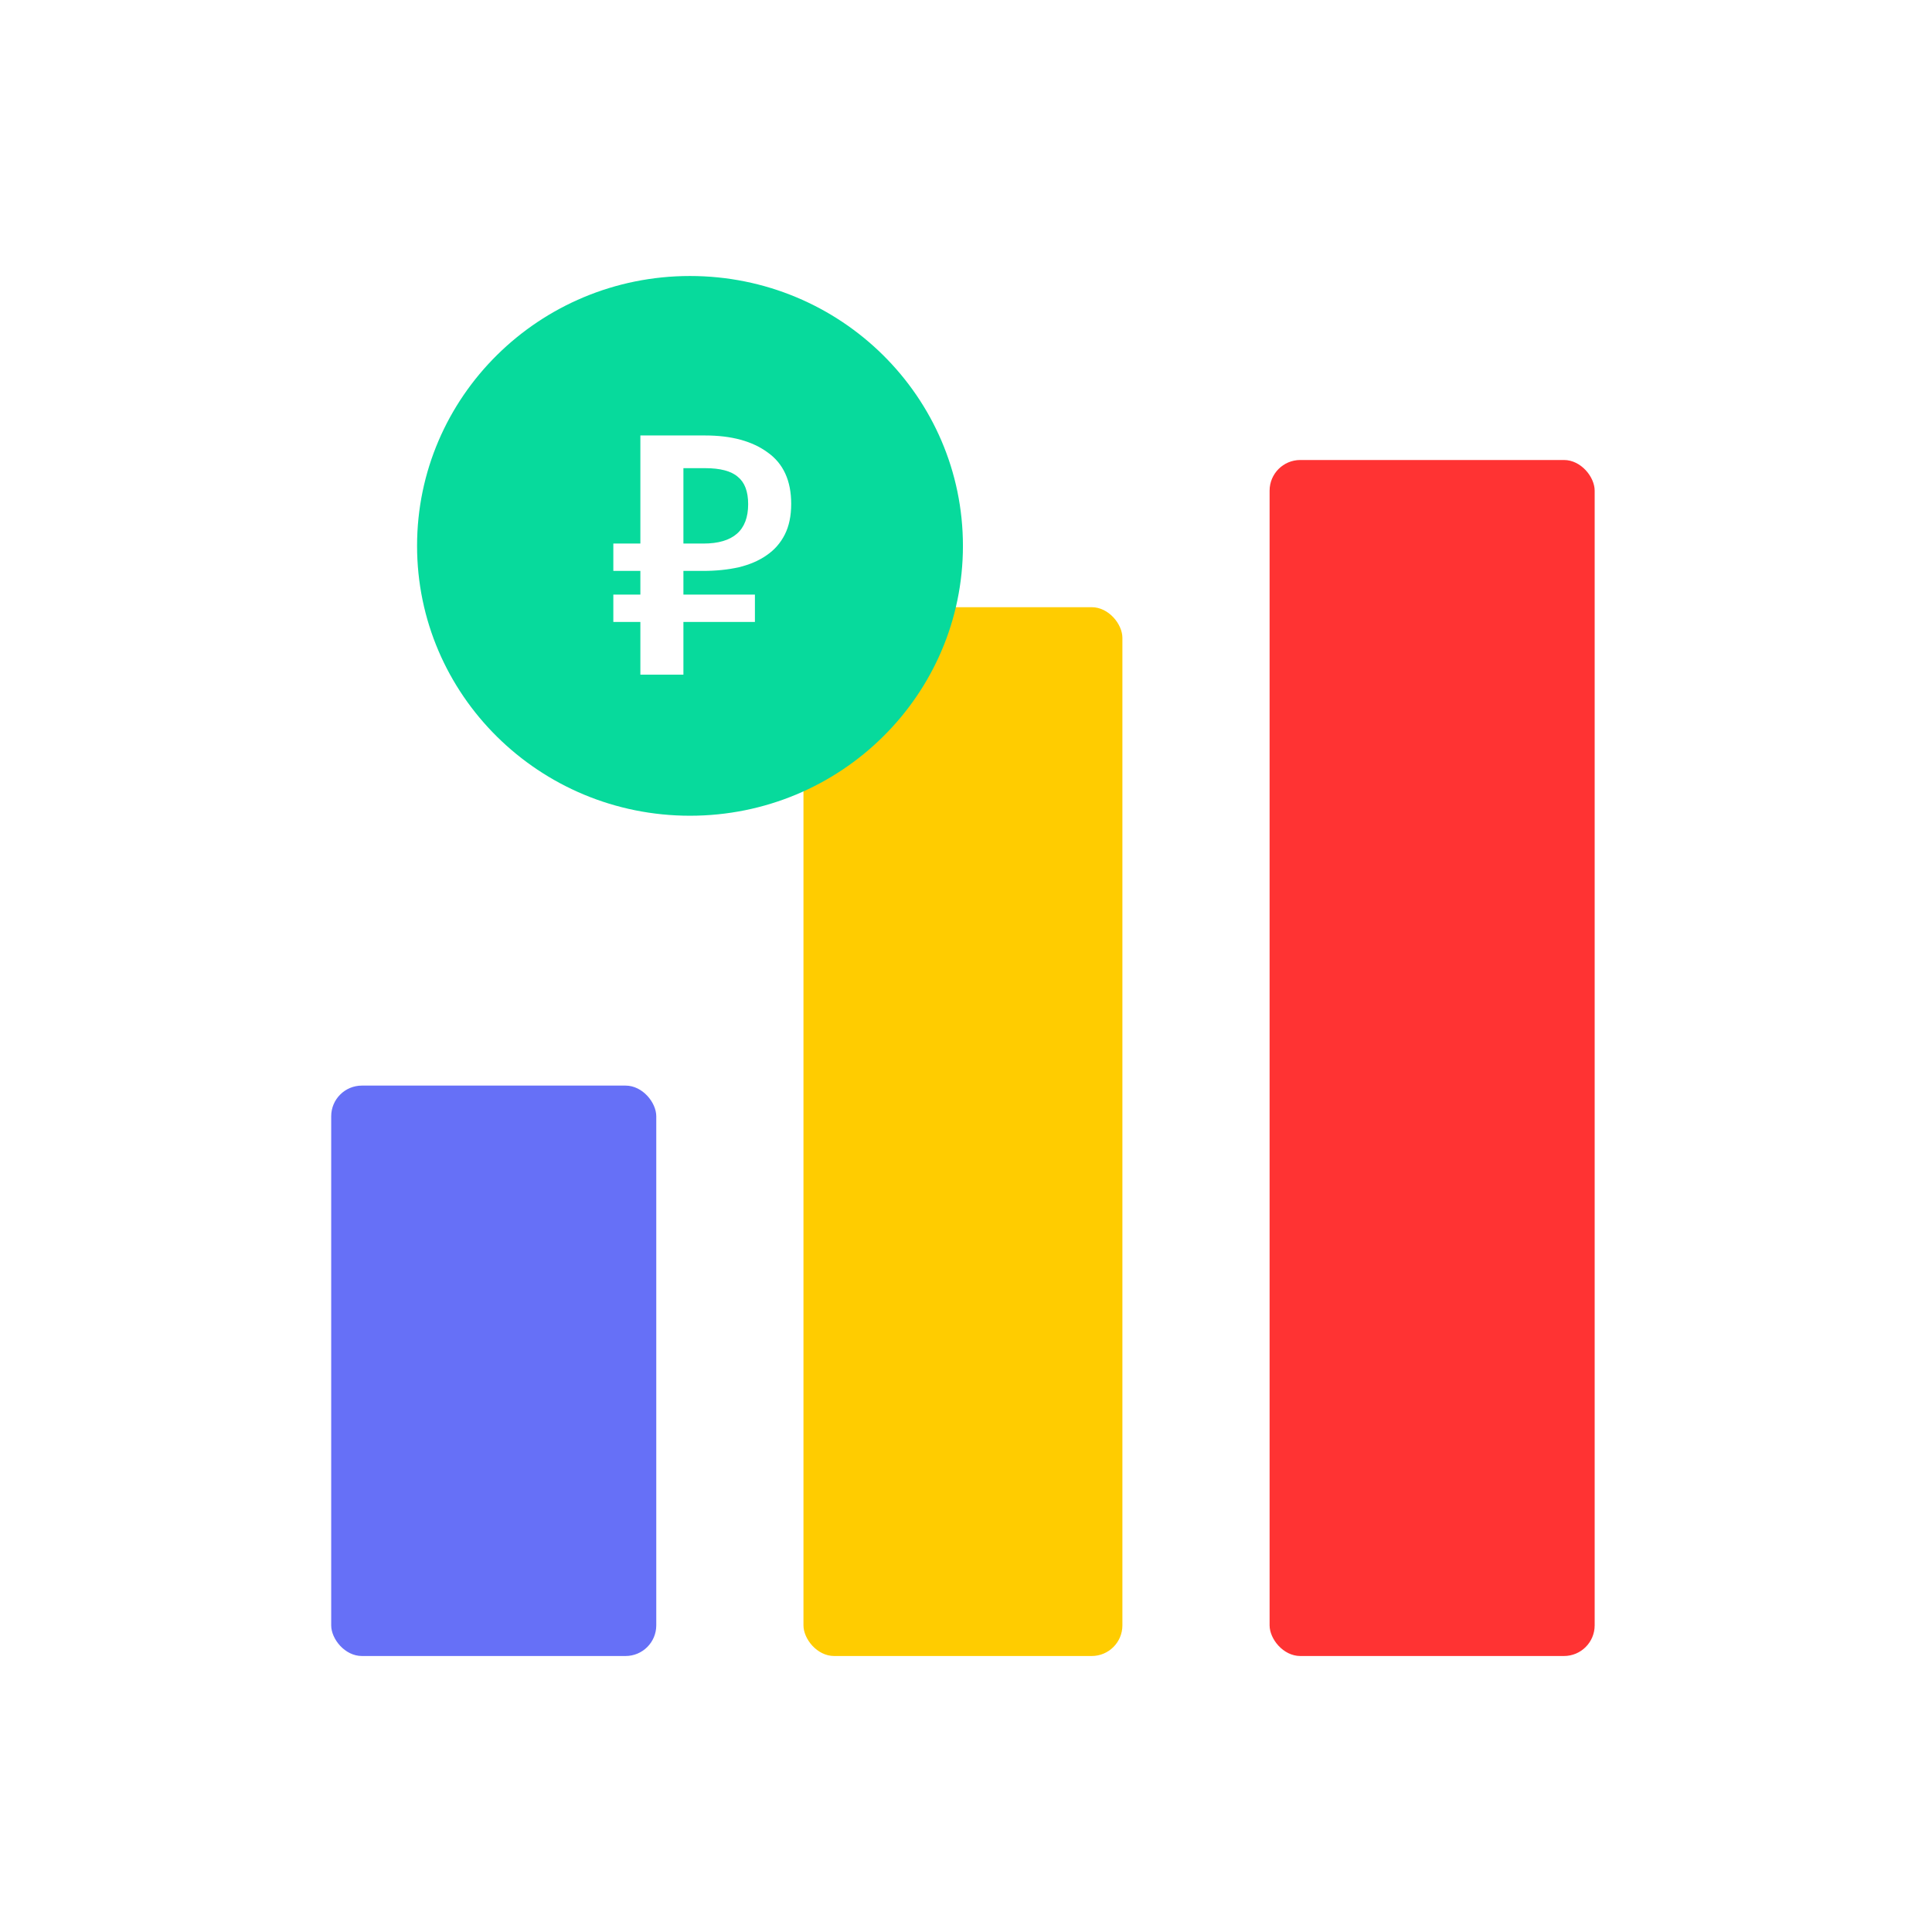
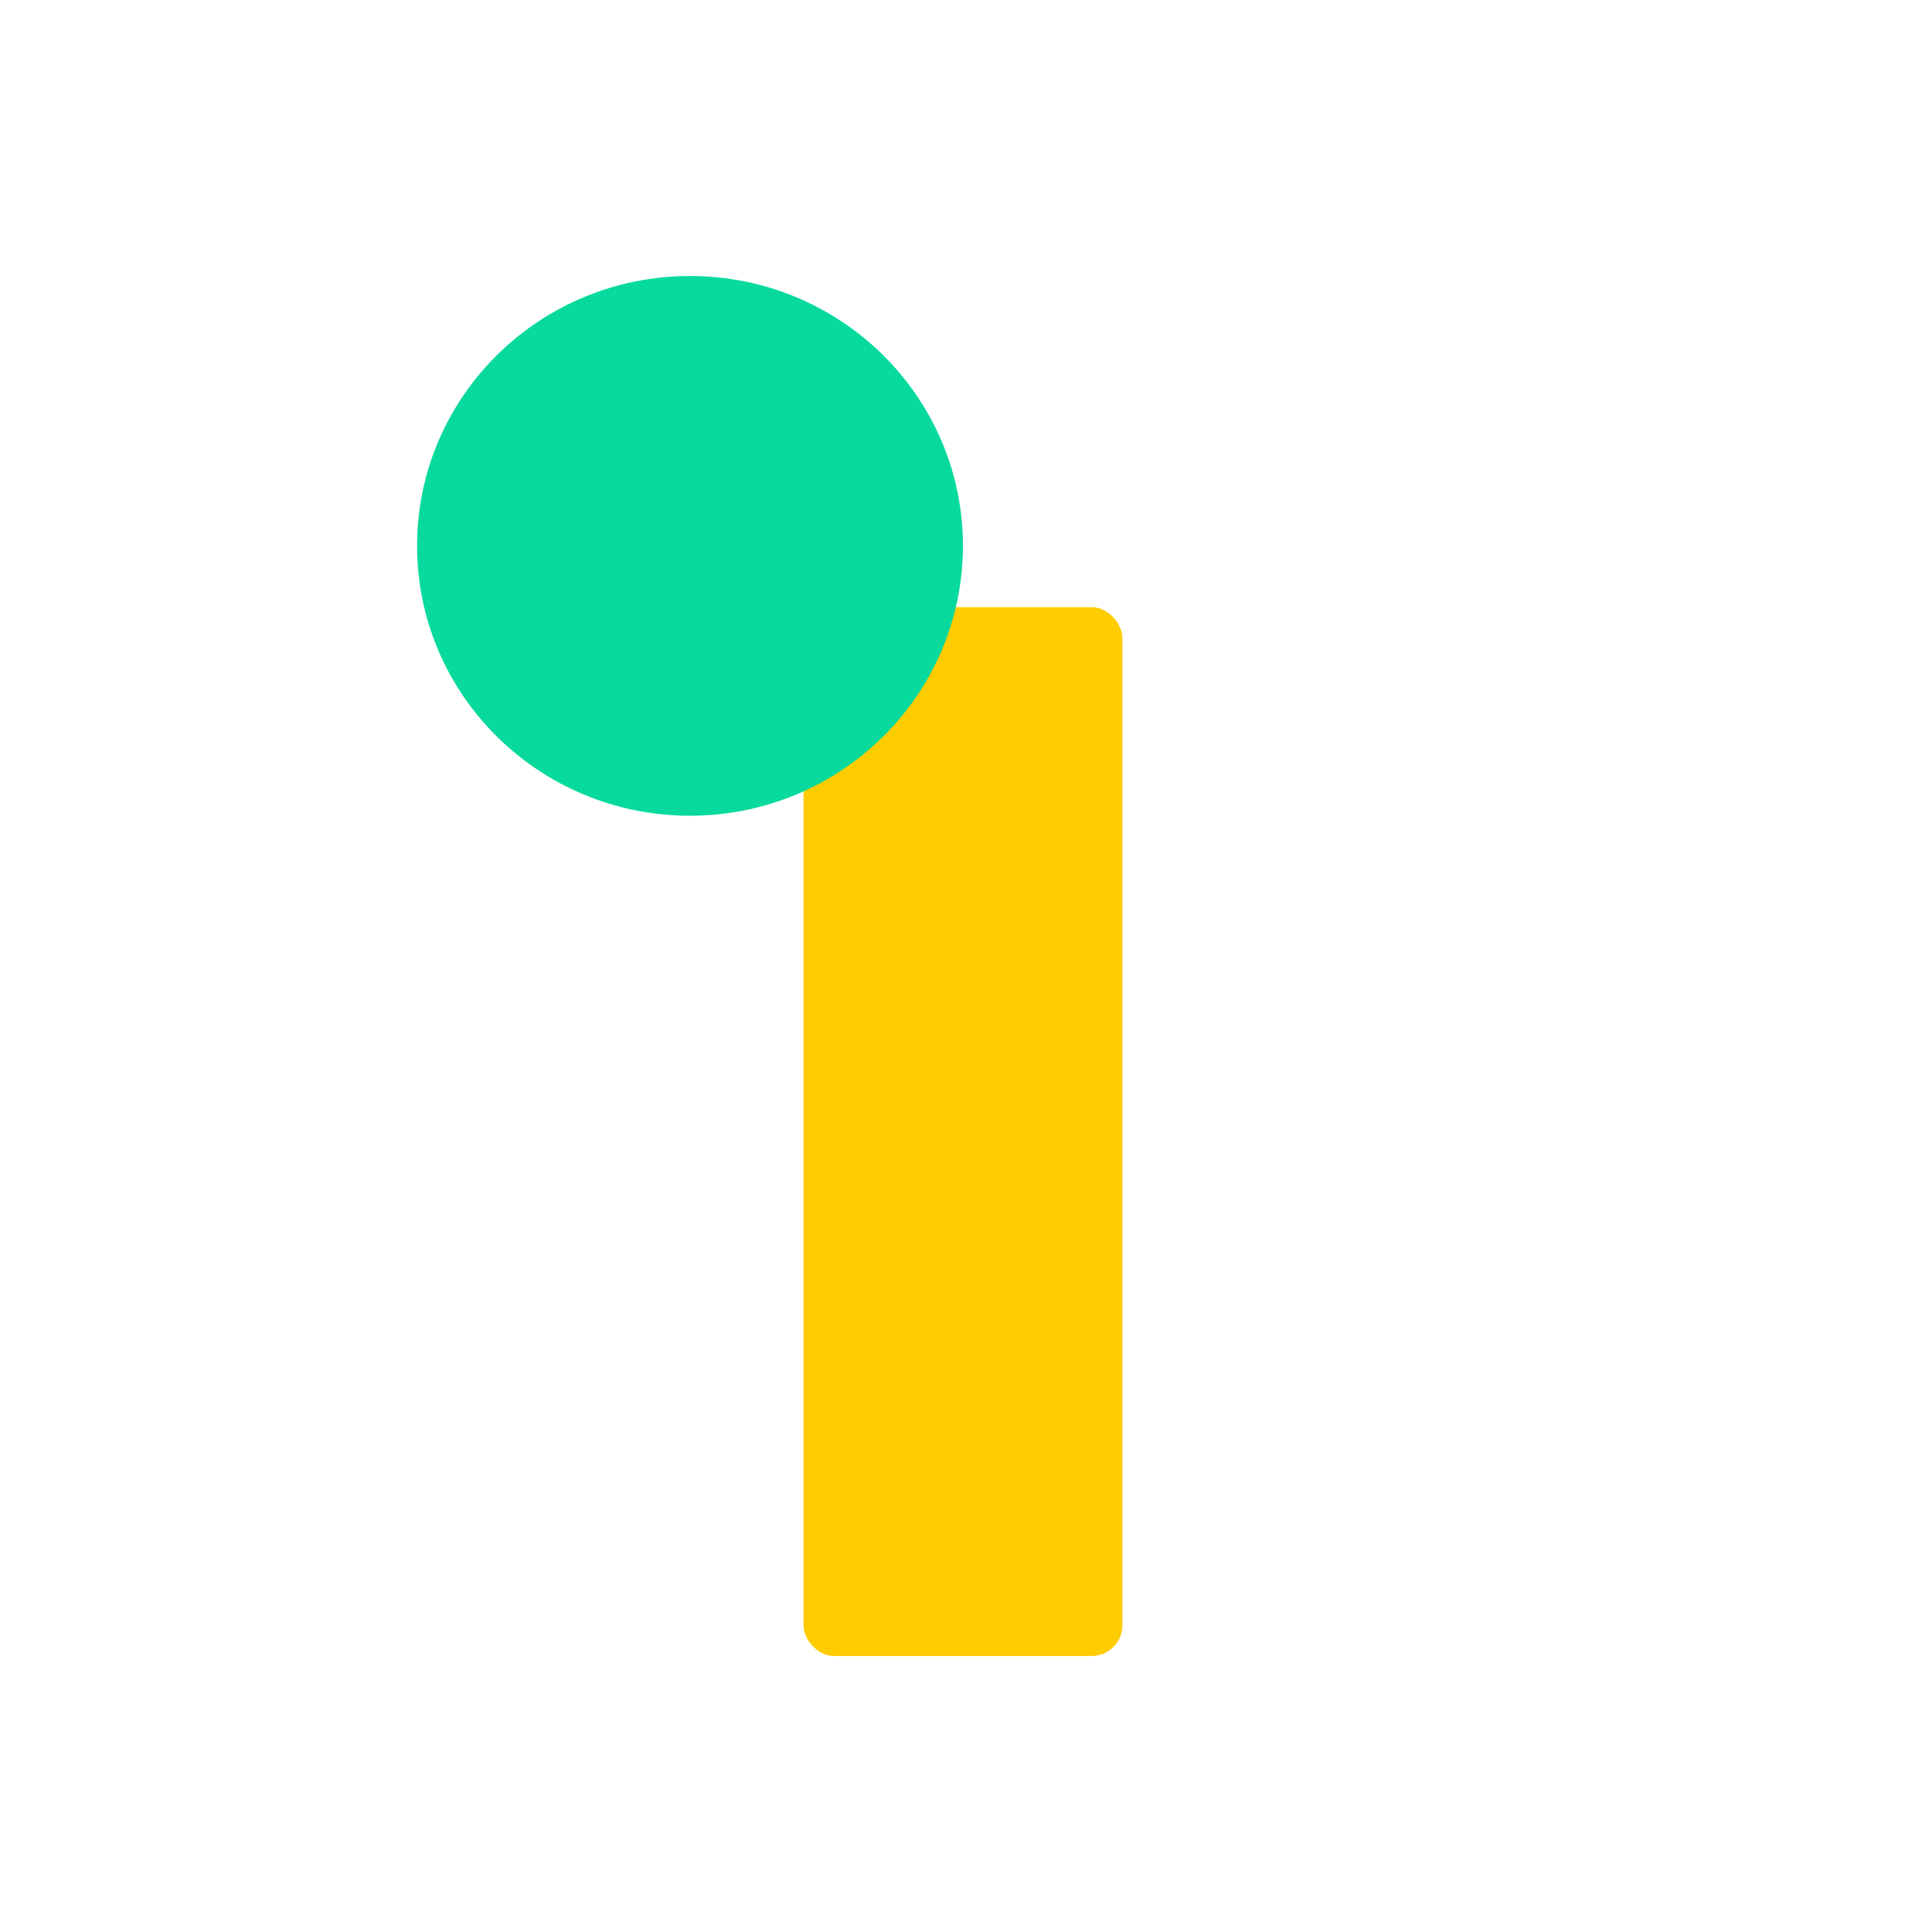
<svg xmlns="http://www.w3.org/2000/svg" width="315" height="315" viewBox="0 0 315 315" fill="none">
-   <rect width="315" height="315" fill="white" />
-   <rect x="54" y="177" width="53" height="93" rx="5" fill="#6670F7" />
  <rect x="131" y="99" width="52" height="171" rx="5" fill="#FFCC00" />
-   <rect x="207" y="75" width="53" height="195" rx="5" fill="#FF3333" />
  <path d="M68 89C68 64.7 87.923 45 112.5 45V45C137.077 45 157 64.7 157 89V89C157 113.301 137.077 133 112.5 133V133C87.923 133 68 113.301 68 89V89Z" fill="#07DA9C" />
-   <path d="M104.408 88.623V71H114.964C119.256 71 122.659 71.925 125.172 73.774C127.724 75.587 129 78.379 129 82.151C129 84.109 128.652 85.777 127.956 87.155C127.26 88.533 126.274 89.657 124.998 90.527C123.761 91.397 122.253 92.05 120.474 92.485C118.695 92.884 116.743 93.084 114.616 93.084H111.426V96.946H123.084V101.406H111.426V110H104.408V101.406H100V96.946H104.408V93.084H100V88.623H104.408ZM111.426 76.331V88.623H114.674C119.546 88.623 121.982 86.484 121.982 82.205C121.982 80.138 121.421 78.651 120.3 77.745C119.217 76.802 117.439 76.331 114.964 76.331H111.426Z" fill="white" />
</svg>